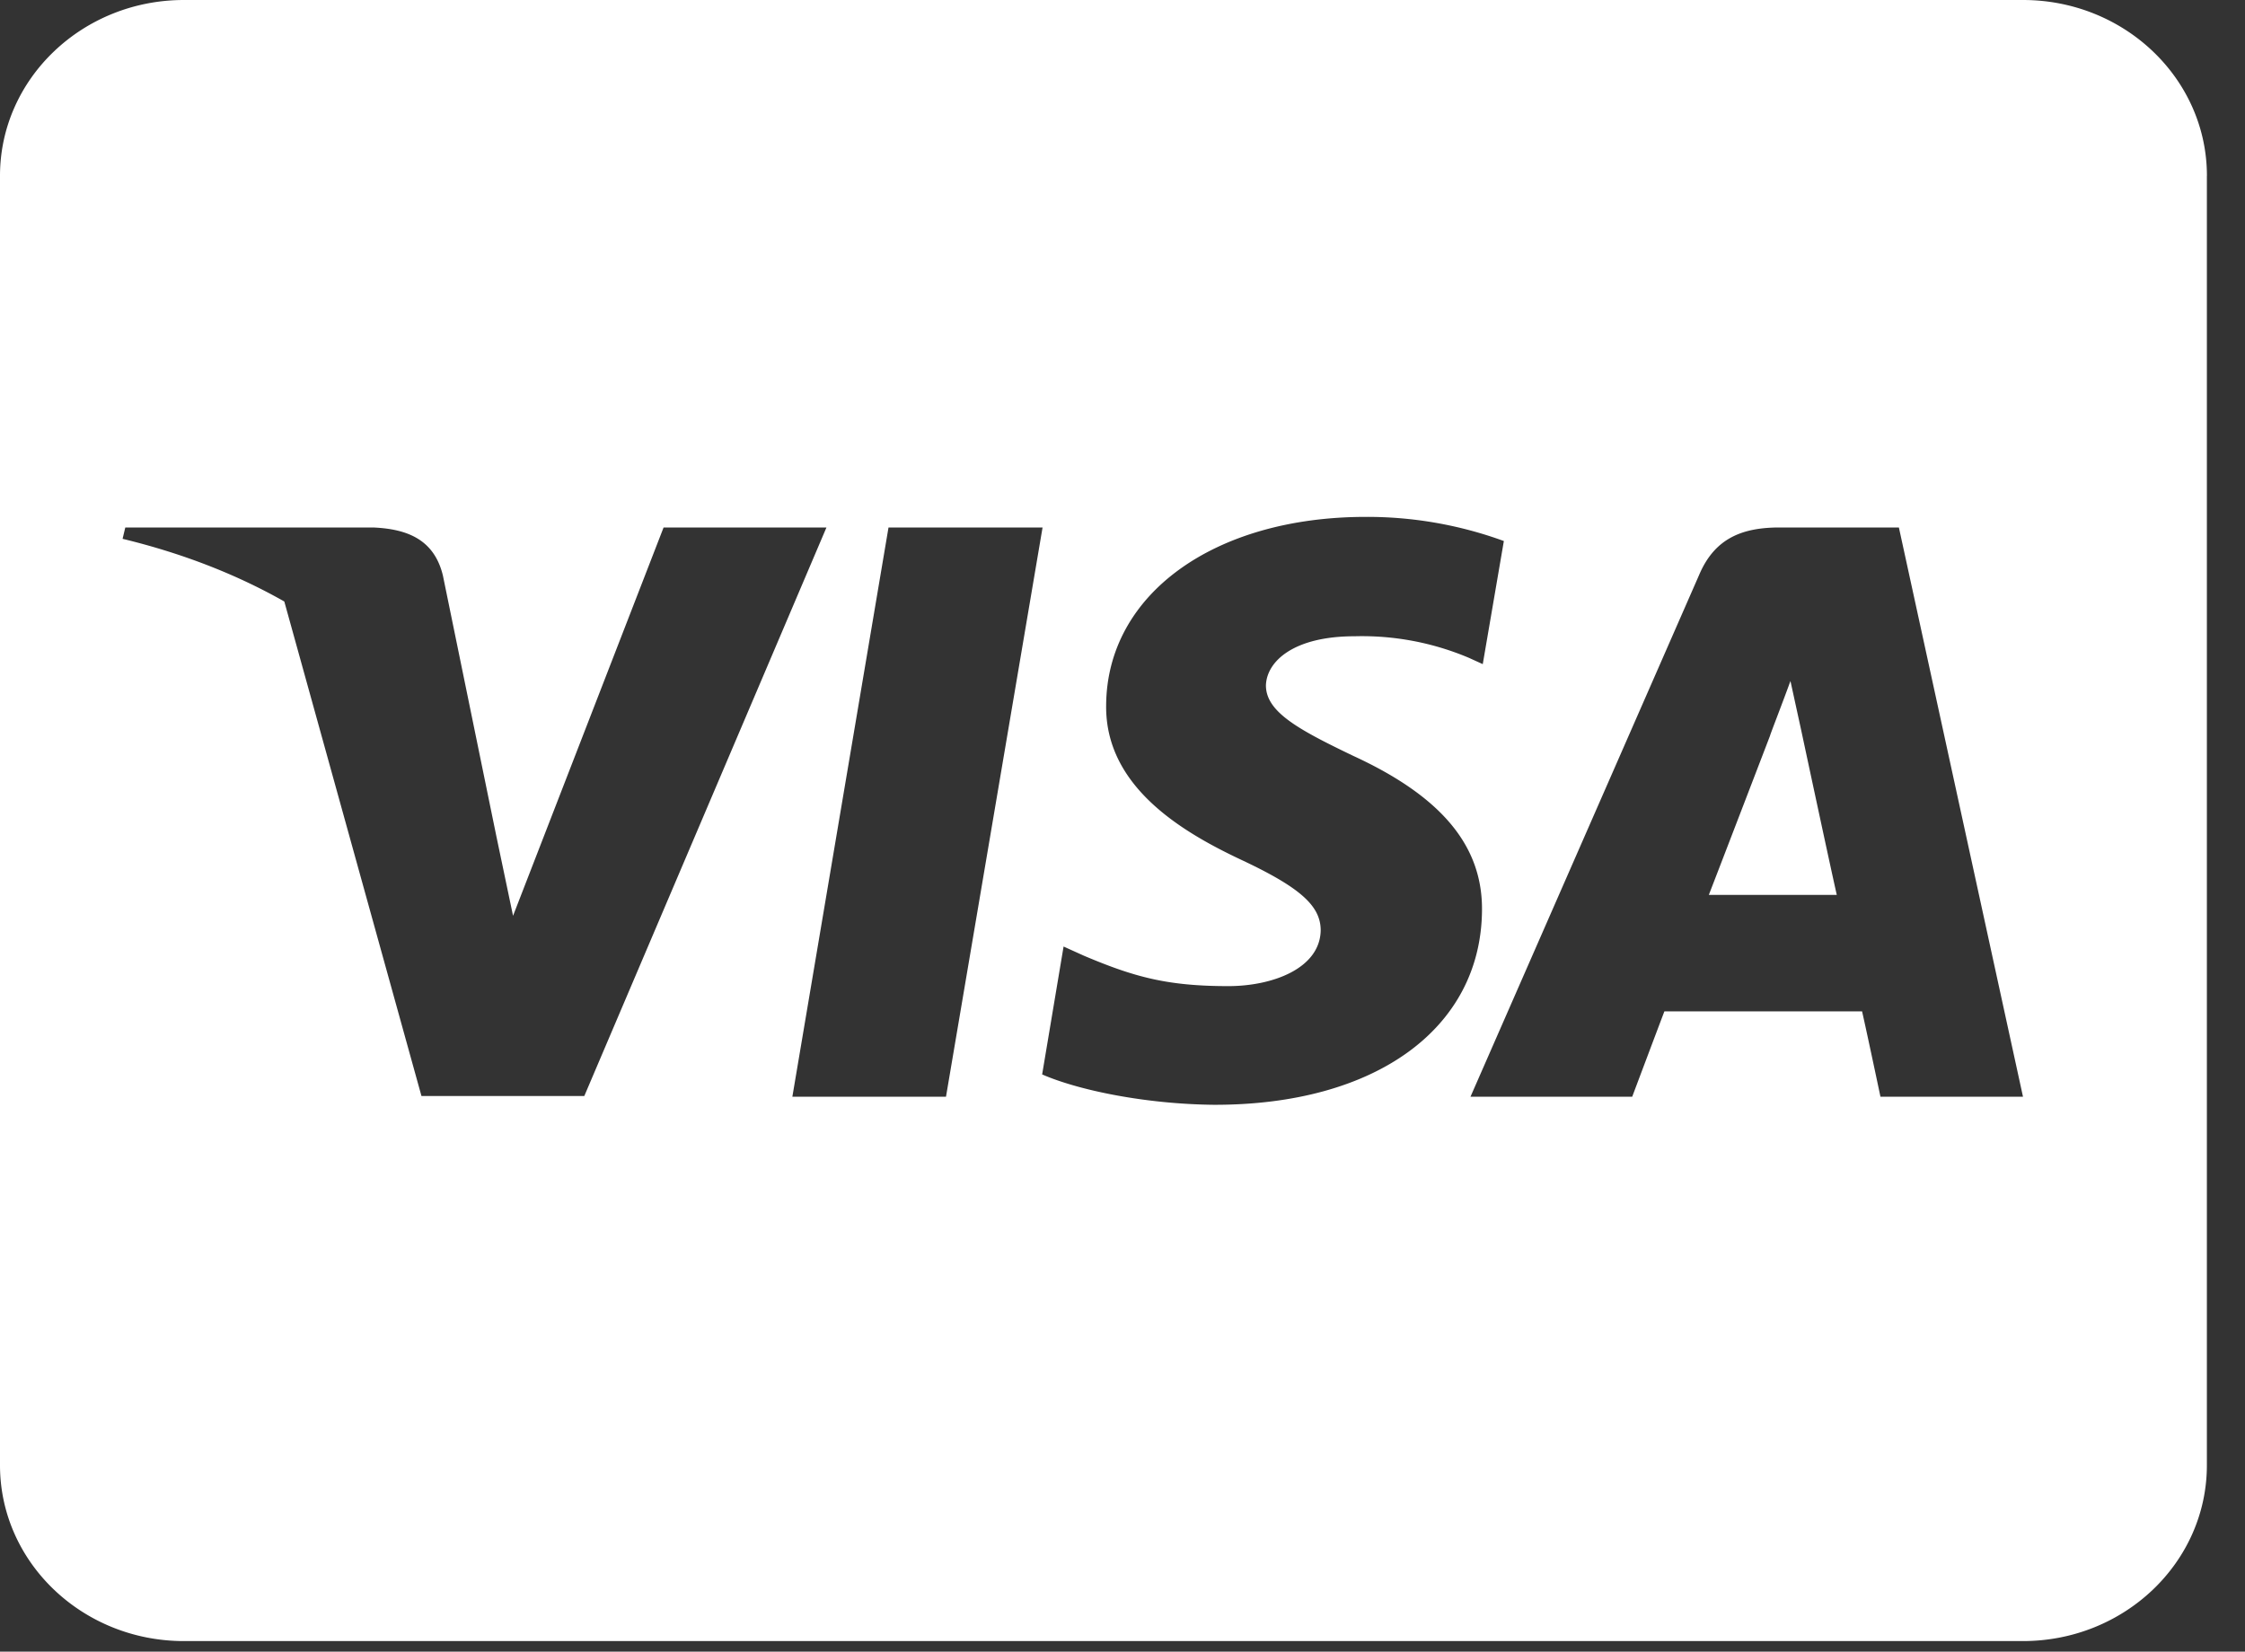
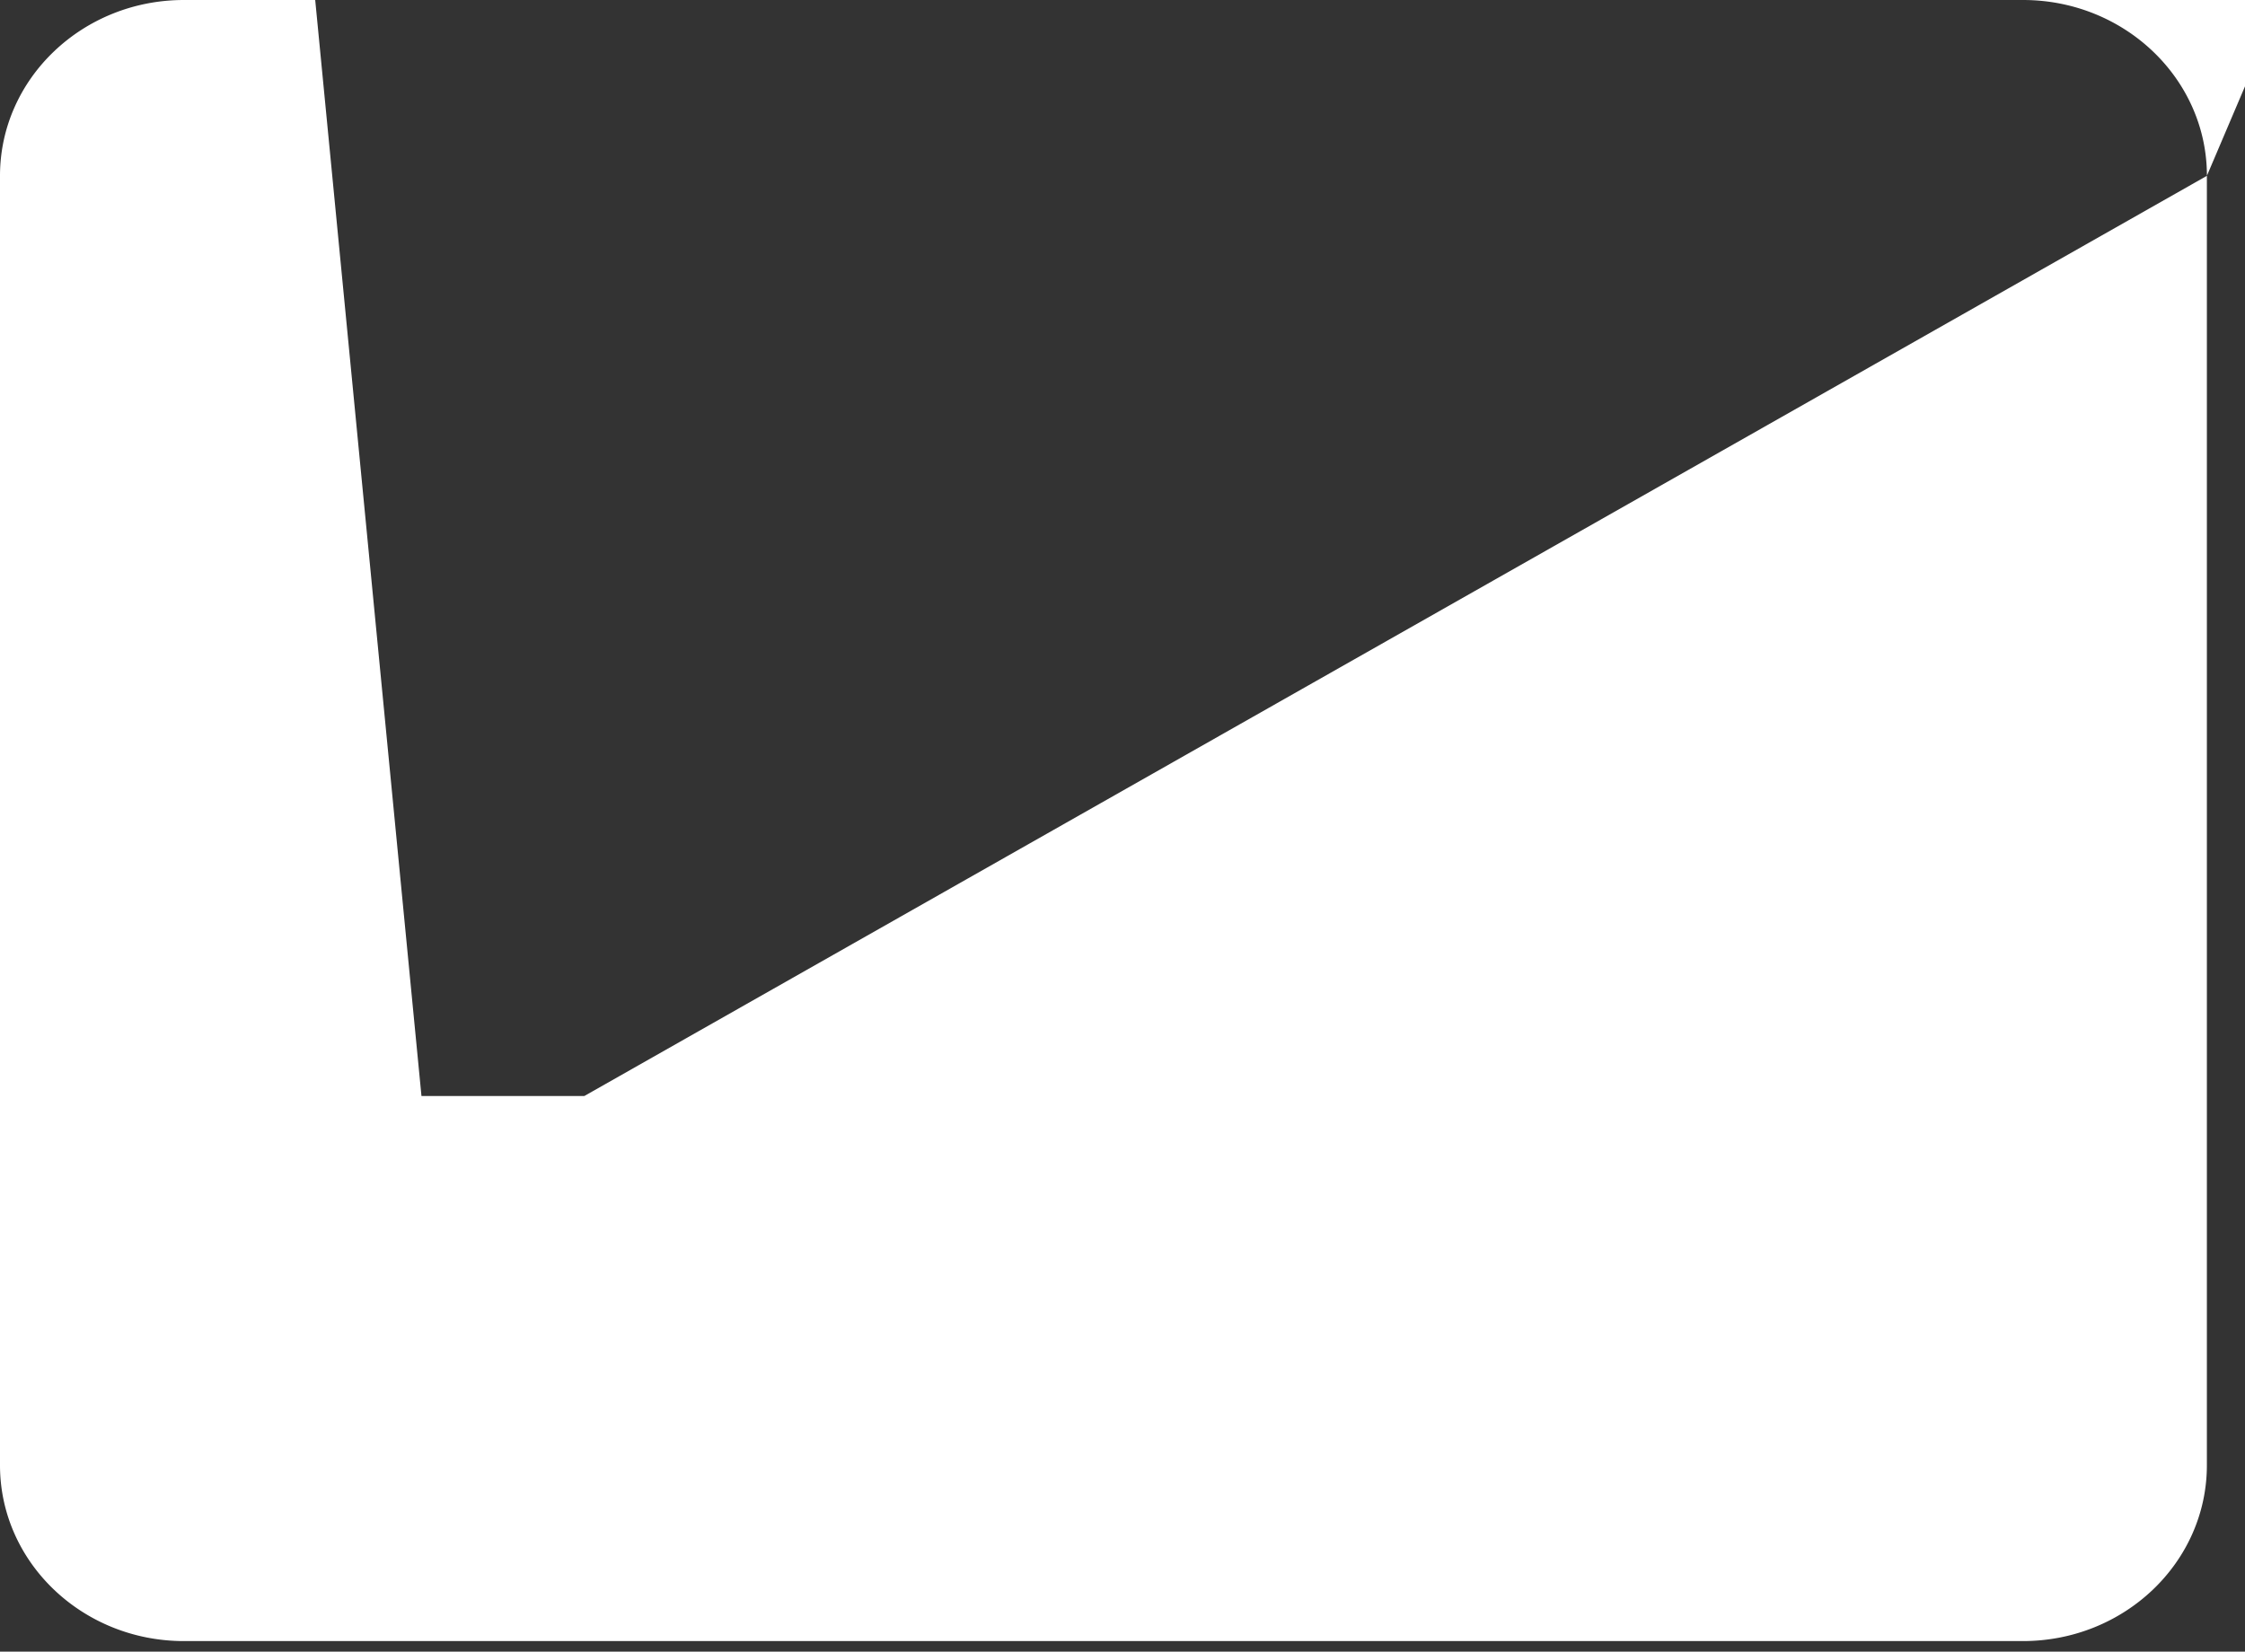
<svg xmlns="http://www.w3.org/2000/svg" width="53" height="39" fill="none">
  <rect width="100%" height="100%" fill="#333333" stroke="none" />
-   <path d="M42.522 17.239s.687 3.217.841 3.892h-3.021c.299-.77 1.447-3.763 1.447-3.763-.018.026.299-.787.48-1.288l.253 1.159zM52.1 4.152v30.446c0 2.292-1.945 4.152-4.342 4.152H4.342C1.945 38.75 0 36.89 0 34.598V4.152C0 1.86 1.945 0 4.342 0h43.417c2.397 0 4.342 1.86 4.342 4.152zM13.794 25.88l5.717-13.425h-3.845l-3.554 9.169-.39-1.86-1.266-6.175c-.208-.857-.85-1.099-1.646-1.134H2.958l-.064.268c1.43.346 2.705.848 3.818 1.48L9.95 25.88h3.844zm8.539.017l2.28-13.442h-3.637l-2.27 13.442h3.627zm12.654-4.394c.018-1.531-.959-2.699-3.048-3.659-1.276-.614-2.053-1.03-2.053-1.66.018-.572.66-1.16 2.09-1.16a6.477 6.477 0 012.704.51l.325.148.498-2.907a9.397 9.397 0 00-3.257-.57c-3.59 0-6.114 1.833-6.132 4.445-.027 1.93 1.809 3.002 3.184 3.65 1.402.658 1.881 1.09 1.881 1.67-.018.9-1.14 1.315-2.18 1.315-1.447 0-2.225-.217-3.41-.718l-.48-.217-.506 3.02c.85.371 2.424.7 4.052.717 3.818.009 6.305-1.8 6.332-4.584zm12.772 4.394l-2.93-13.442h-2.814c-.868 0-1.528.242-1.9 1.116l-5.4 12.326h3.818s.624-1.66.76-2.016h4.667c.109.476.434 2.016.434 2.016h3.365z" fill="white" />
+   <path d="M42.522 17.239s.687 3.217.841 3.892h-3.021c.299-.77 1.447-3.763 1.447-3.763-.018.026.299-.787.48-1.288l.253 1.159zM52.1 4.152v30.446c0 2.292-1.945 4.152-4.342 4.152H4.342C1.945 38.75 0 36.89 0 34.598V4.152C0 1.86 1.945 0 4.342 0h43.417c2.397 0 4.342 1.86 4.342 4.152zl5.717-13.425h-3.845l-3.554 9.169-.39-1.86-1.266-6.175c-.208-.857-.85-1.099-1.646-1.134H2.958l-.064.268c1.43.346 2.705.848 3.818 1.48L9.95 25.88h3.844zm8.539.017l2.28-13.442h-3.637l-2.27 13.442h3.627zm12.654-4.394c.018-1.531-.959-2.699-3.048-3.659-1.276-.614-2.053-1.03-2.053-1.66.018-.572.66-1.16 2.09-1.16a6.477 6.477 0 012.704.51l.325.148.498-2.907a9.397 9.397 0 00-3.257-.57c-3.59 0-6.114 1.833-6.132 4.445-.027 1.93 1.809 3.002 3.184 3.65 1.402.658 1.881 1.09 1.881 1.67-.018.9-1.14 1.315-2.18 1.315-1.447 0-2.225-.217-3.41-.718l-.48-.217-.506 3.02c.85.371 2.424.7 4.052.717 3.818.009 6.305-1.8 6.332-4.584zm12.772 4.394l-2.93-13.442h-2.814c-.868 0-1.528.242-1.9 1.116l-5.4 12.326h3.818s.624-1.66.76-2.016h4.667c.109.476.434 2.016.434 2.016h3.365z" fill="white" />
</svg>